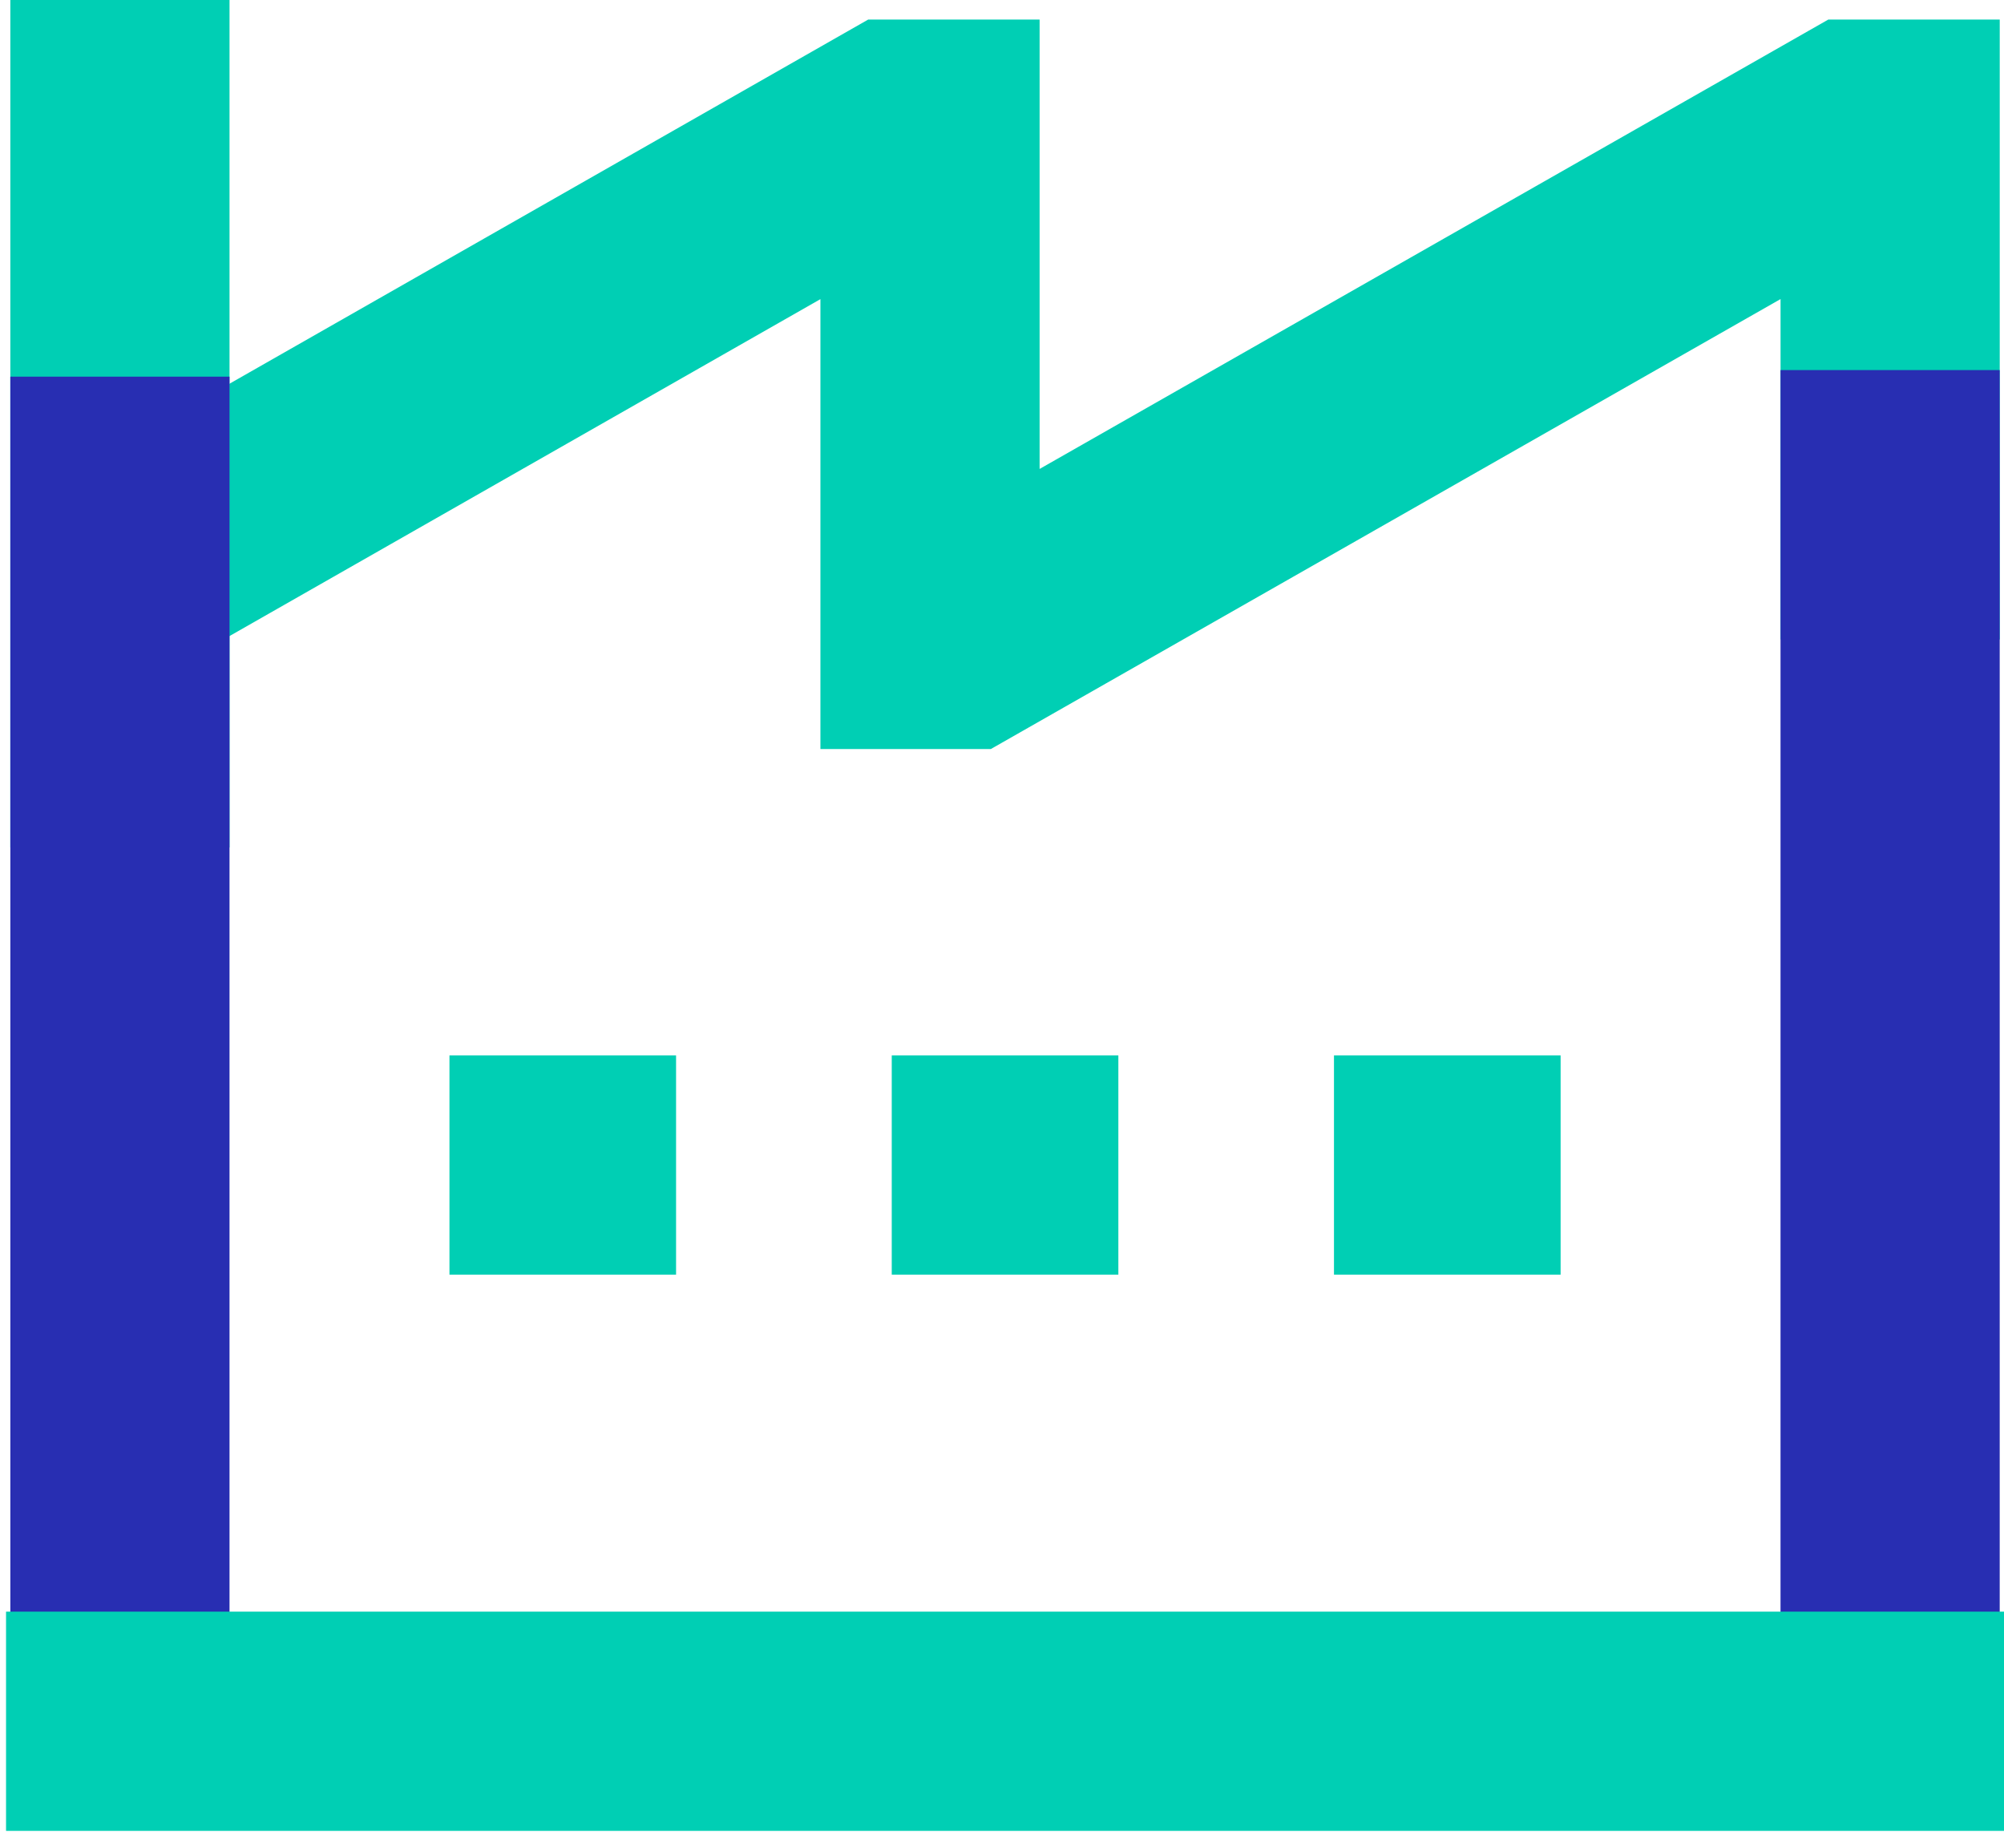
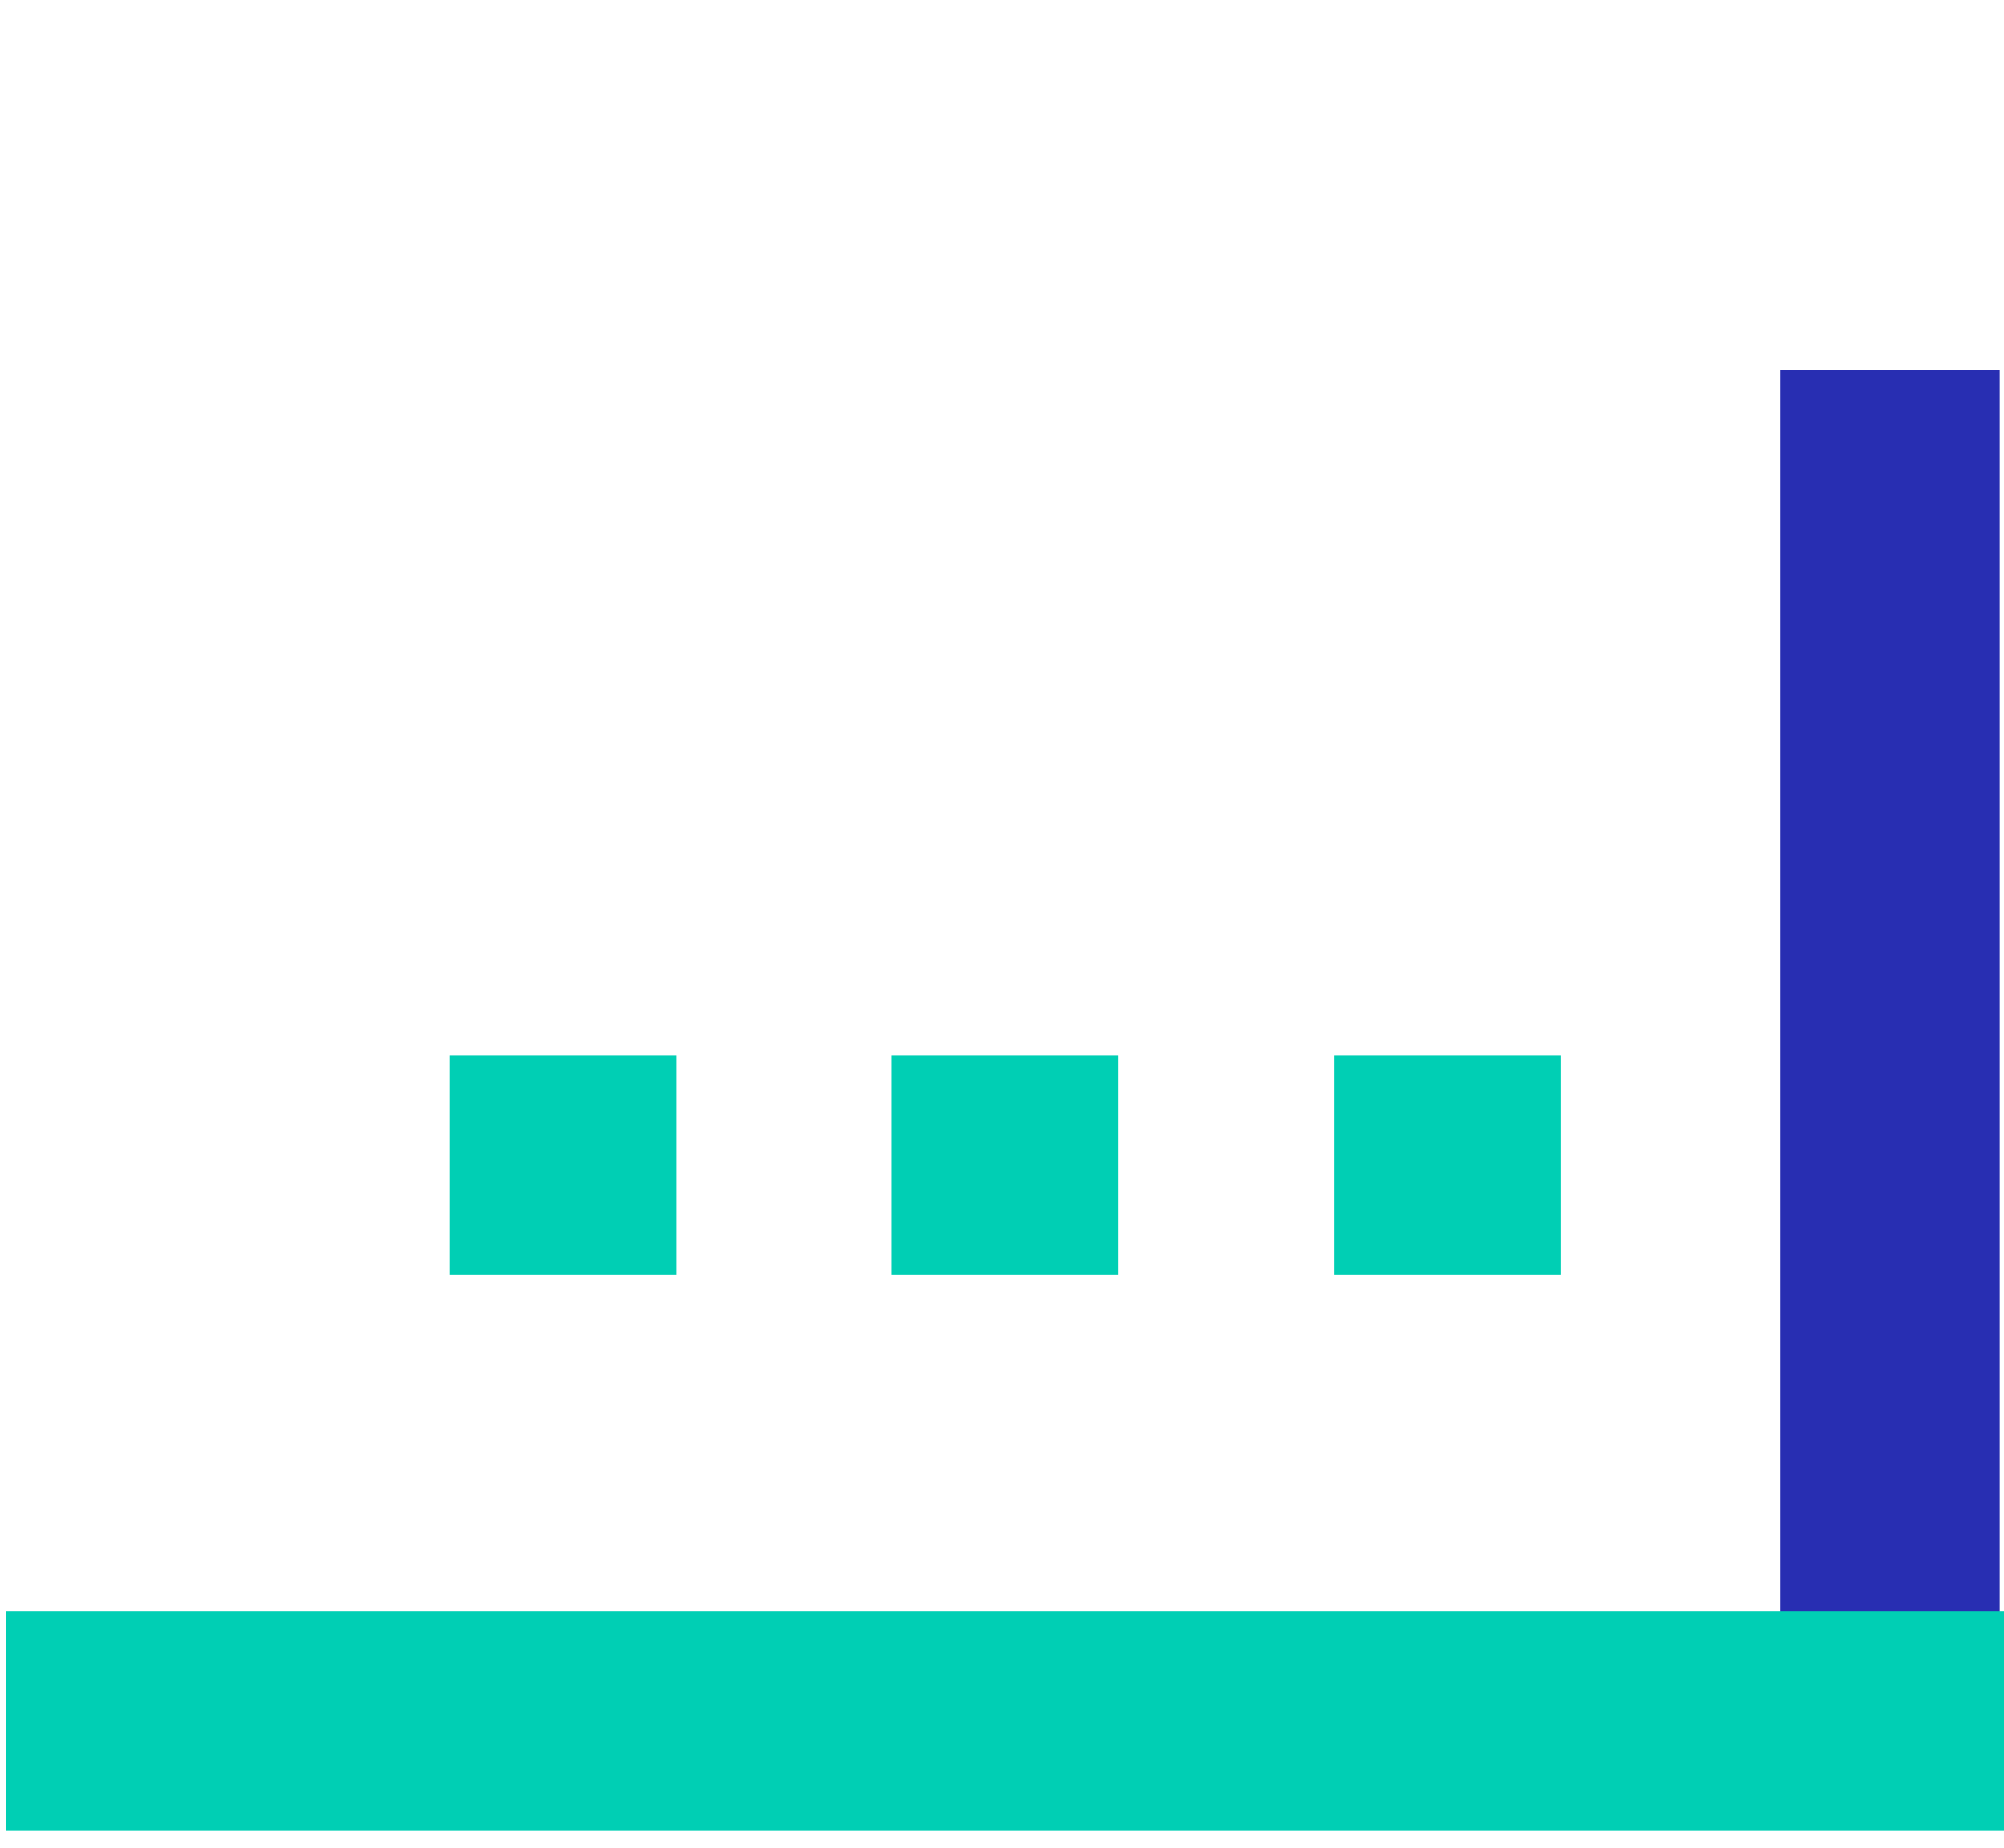
<svg xmlns="http://www.w3.org/2000/svg" width="64" height="59" viewBox="0 0 64 59" fill="none">
-   <path d="M3.83 0V27.061" stroke="#00CFB4" stroke-width="7" stroke-miterlimit="10" />
-   <path d="M60.364 20.418V4.125H59.315L30.715 20.418H29.701V4.125H28.653L2.955 18.775" stroke="#00CFB4" stroke-width="7" stroke-miterlimit="10" />
-   <path d="M3.83 12.027V54.611" stroke="#282EB2" stroke-width="7" stroke-miterlimit="10" />
  <path d="M60.363 11.817V54.611" stroke="#282EB2" stroke-width="7" stroke-miterlimit="10" />
  <path d="M0.193 54.961H64" stroke="#00CFB4" stroke-width="7" stroke-miterlimit="10" />
  <path d="M28.479 37.2H35.716" stroke="#00CFB4" stroke-width="7" stroke-miterlimit="10" />
  <path d="M14.354 37.2H21.591" stroke="#00CFB4" stroke-width="7" stroke-miterlimit="10" />
  <path d="M42.602 37.2H49.84" stroke="#00CFB4" stroke-width="7" stroke-miterlimit="10" />
</svg>